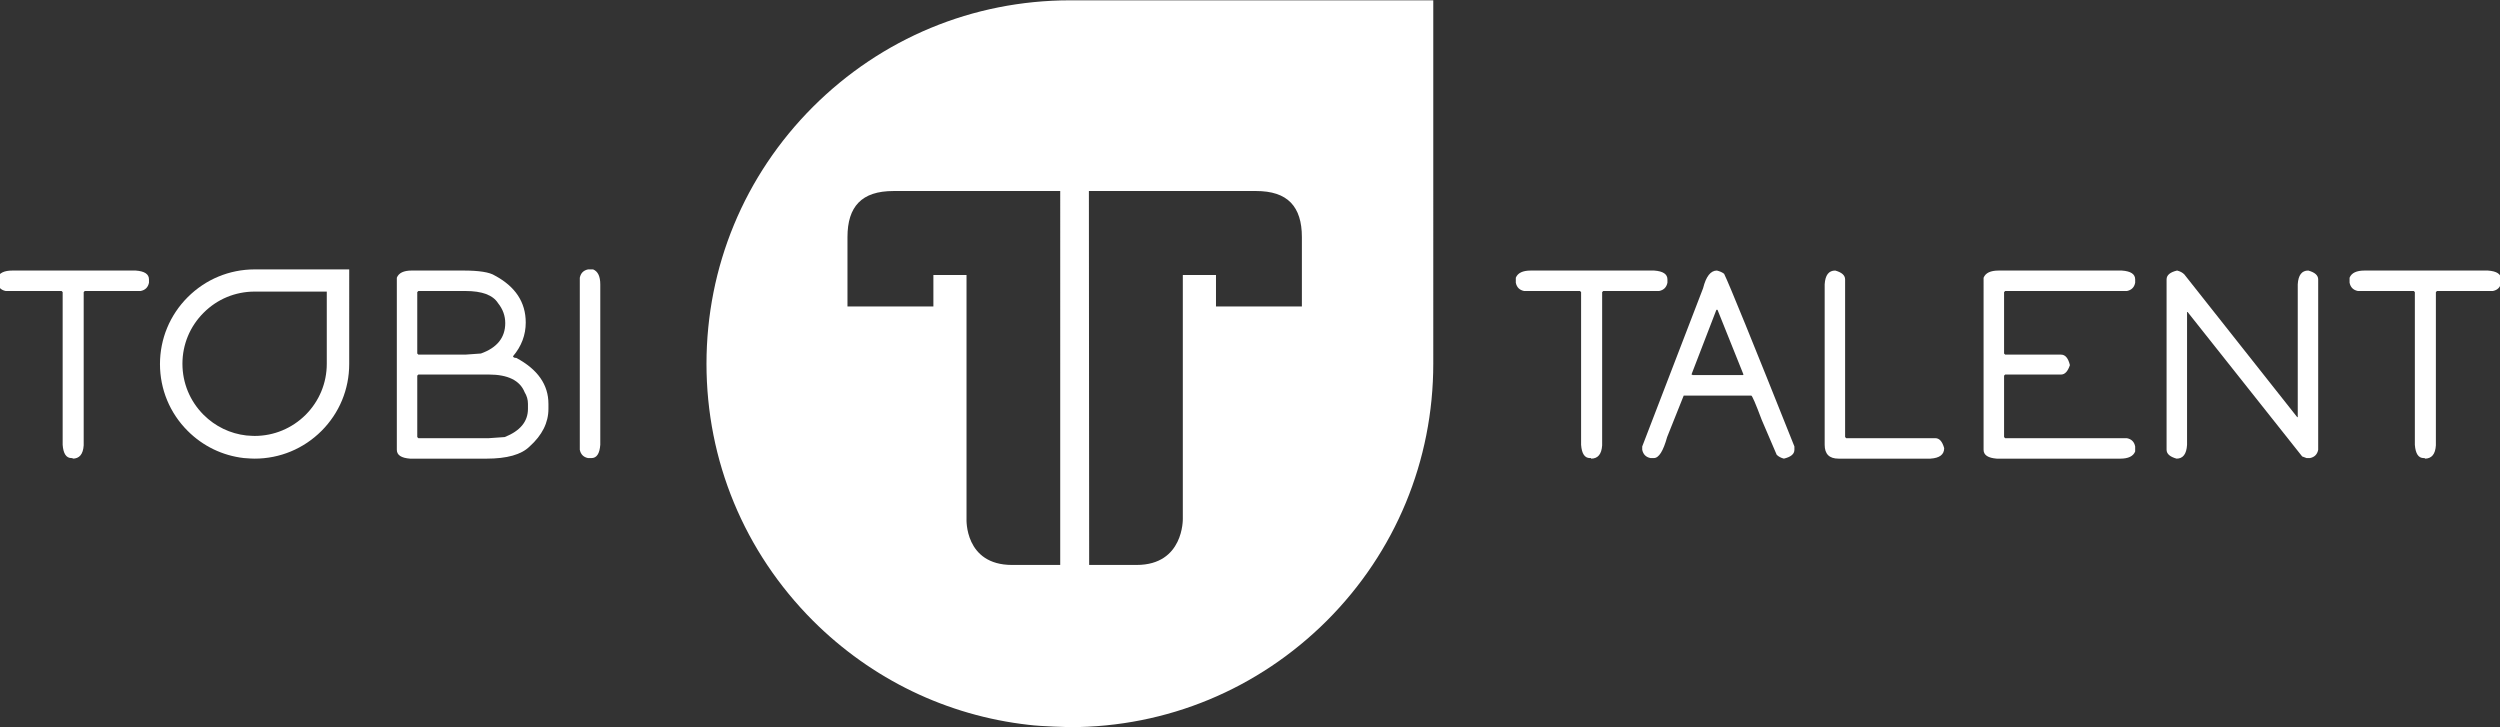
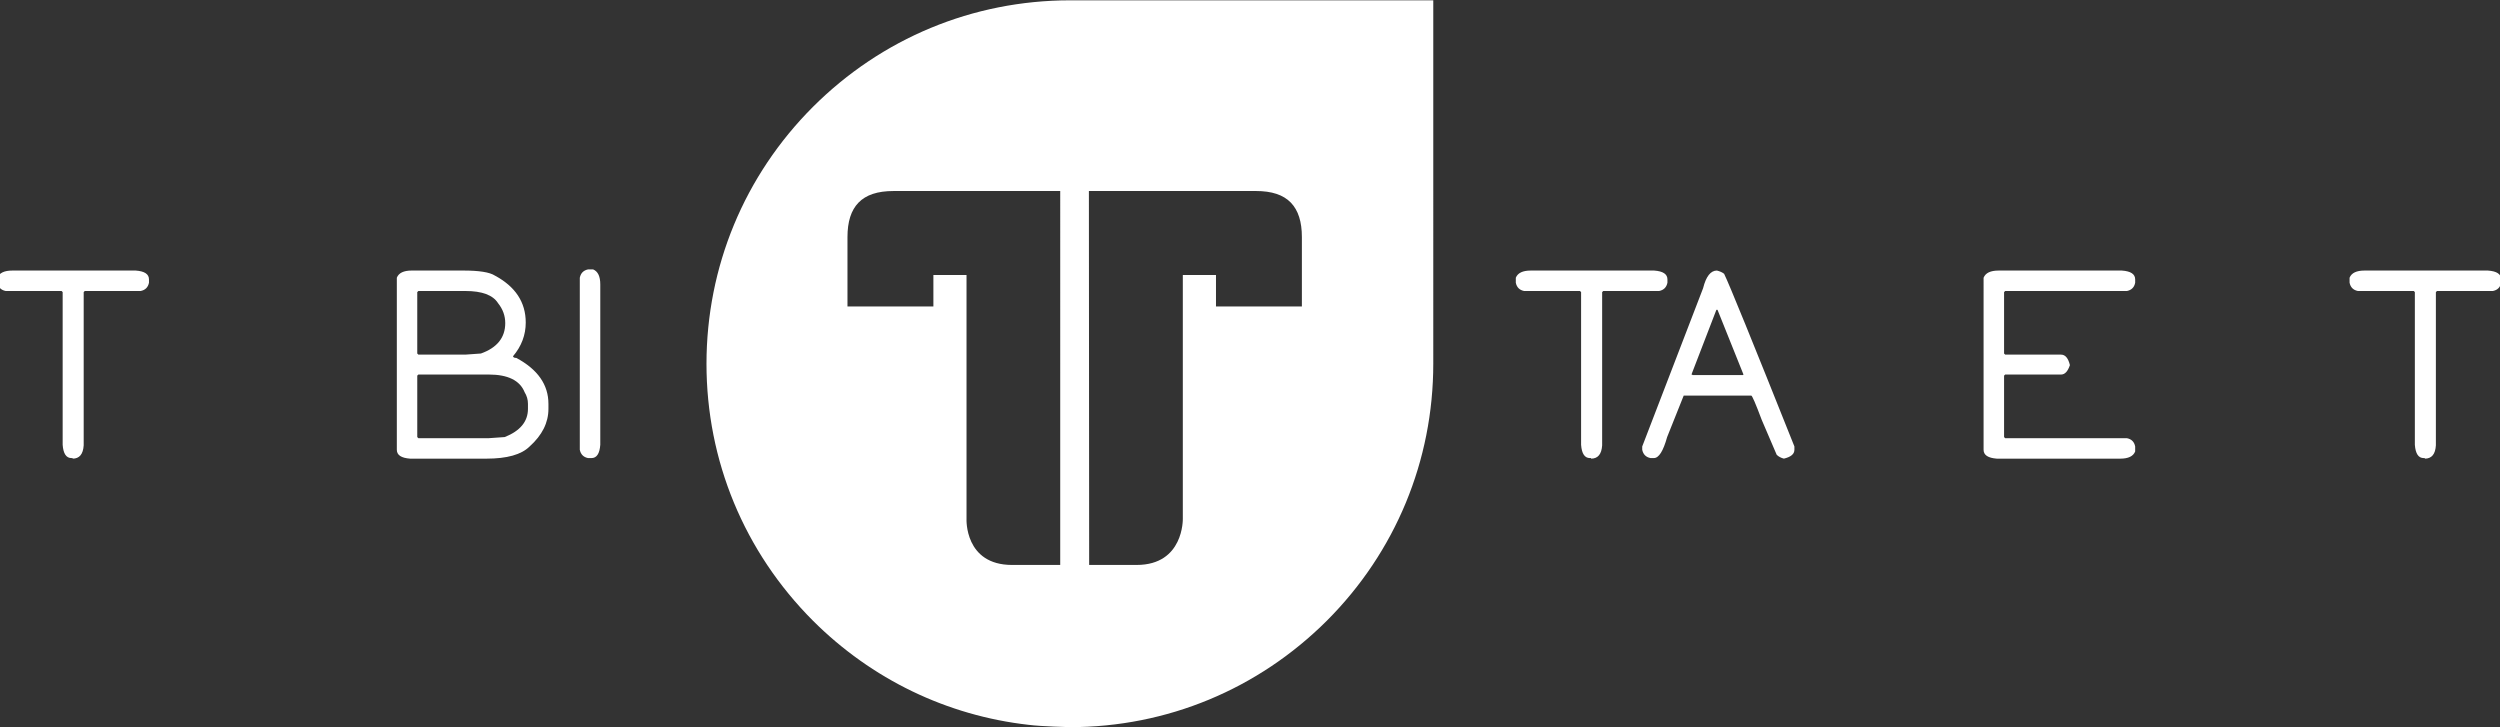
<svg xmlns="http://www.w3.org/2000/svg" version="1.1" id="Laag_1" x="0px" y="0px" viewBox="0 0 275 80" enable-background="new 0 0 275 80" xml:space="preserve">
  <rect x="0" y="0" width="275" height="80" fill="#333333" stroke="none" />
  <path fill="#FFFFFF" d="M117.675,0.035C107.011,0.049,96.981,4.21,89.417,11.763c-7.541,7.549-11.696,17.577-11.704,28.244  c0,10.665,4.153,20.7,11.711,28.27c6.472,6.461,14.761,10.438,23.701,11.452c1.428,0.187,4.575,0.258,4.575,0.258  c10.663-0.003,20.694-4.166,28.269-11.725c7.536-7.549,11.691-17.581,11.691-28.256V0.035H117.675z M116.626,62.145h-5.295  c-5.252,0-5.014-5.056-5.014-5.056V30.253h-3.644v3.46h-9.451v-7.627c0-1.709,0.397-2.95,1.209-3.793  c0.836-0.861,2.102-1.281,3.862-1.281h15.063h3.268V62.145z M143.207,33.713h-9.449v-3.46h-3.648v26.819  c0,0,0.118,5.072-5.076,5.072h-5.227l-0.029-41.133h3.291h15.068c1.762,0,3.026,0.42,3.859,1.281  c0.813,0.849,1.211,2.092,1.211,3.793V33.713z" />
  <g>
    <g>
      <path fill="#FFFFFF" d="M-0.289,31.098c0.103,0.508,0.405,0.809,0.914,0.912h6.146l0.122,0.123v16.796    c0.069,0.974,0.396,1.46,0.972,1.46h0.122v0.062c0.751,0,1.156-0.485,1.219-1.461V32.133l0.119-0.123h6.148    c0.508-0.103,0.812-0.404,0.915-0.912v-0.363c0-0.585-0.486-0.907-1.462-0.974H1.356c-0.883,0-1.433,0.26-1.645,0.79V31.098z" />
      <path fill="#FFFFFF" d="M43.651,49.476c0,0.583,0.485,0.903,1.458,0.976h8.4c2.26,0,3.845-0.443,4.747-1.338    c1.381-1.241,2.072-2.616,2.072-4.14v-0.547c0-2.11-1.179-3.793-3.532-5.055c-0.213,0-0.335-0.059-0.366-0.181    c0.935-1.106,1.401-2.344,1.401-3.715c0-2.229-1.138-3.954-3.408-5.169c-0.579-0.369-1.736-0.547-3.471-0.547h-5.658    c-0.887,0-1.434,0.26-1.643,0.79V49.476z M46.022,32.01h5.174c1.826,0,3.025,0.444,3.589,1.338    c0.53,0.662,0.792,1.391,0.792,2.192c0,1.591-0.891,2.709-2.677,3.347l-1.705,0.121h-5.174l-0.123-0.121v-6.754L46.022,32.01z     M46.022,41.198h7.73c2.12,0,3.438,0.65,3.957,1.947c0.245,0.398,0.366,0.822,0.366,1.281v0.547c0,1.391-0.852,2.426-2.557,3.104    l-1.766,0.124h-7.73l-0.123-0.124v-6.759L46.022,41.198z" />
      <path fill="#FFFFFF" d="M63.778,30.551v18.925c0.103,0.508,0.408,0.814,0.913,0.913h0.366c0.579,0,0.901-0.486,0.974-1.46V31.276    c0-0.88-0.265-1.43-0.79-1.643h-0.55C64.185,29.736,63.881,30.043,63.778,30.551z" />
    </g>
    <g>
      <path fill="#FFFFFF" d="M166.738,31.098c0.104,0.508,0.405,0.809,0.913,0.912h6.145l0.124,0.123v16.796    c0.07,0.974,0.395,1.46,0.975,1.46h0.122v0.062c0.749,0,1.156-0.485,1.219-1.461V32.133l0.121-0.123h6.148    c0.506-0.103,0.809-0.404,0.913-0.912v-0.363c0-0.585-0.488-0.907-1.462-0.974h-13.574c-0.879,0-1.428,0.26-1.643,0.79V31.098z" />
      <path fill="#FFFFFF" d="M180.644,49.113v0.362c0.104,0.508,0.408,0.814,0.913,0.913h0.368c0.549,0,1.032-0.77,1.46-2.312    l1.823-4.562h7.428c0.101,0,0.486,0.89,1.155,2.676l1.645,3.836c0.202,0.199,0.467,0.34,0.791,0.424    c0.771-0.183,1.158-0.505,1.158-0.976v-0.362c-4.588-11.503-7.164-17.837-7.732-18.994c-0.202-0.162-0.467-0.277-0.791-0.358    c-0.689,0-1.199,0.646-1.522,1.942L180.644,49.113z M188.803,34.079h0.123l2.856,7.119l-0.06,0.062h-5.539l-0.059-0.062h-0.064    L188.803,34.079z" />
-       <path fill="#FFFFFF" d="M200.714,31.276v17.652c0,1.018,0.508,1.522,1.518,1.522h10.107c1.014-0.062,1.521-0.443,1.521-1.156    c-0.204-0.731-0.527-1.094-0.974-1.094h-9.801l-0.123-0.124V30.734c0-0.447-0.363-0.777-1.092-0.974    C201.162,29.761,200.775,30.266,200.714,31.276z" />
      <path fill="#FFFFFF" d="M218.194,49.476c0,0.583,0.487,0.903,1.461,0.976h13.574c0.881,0,1.43-0.262,1.64-0.789v-0.549    c-0.099-0.511-0.403-0.814-0.908-0.912H220.57l-0.122-0.124v-6.759l0.122-0.12h6.147c0.416,0,0.739-0.341,0.973-1.035    c-0.182-0.769-0.511-1.155-0.973-1.155h-6.147l-0.122-0.121v-6.754l0.122-0.123h13.391c0.505-0.103,0.81-0.404,0.908-0.912v-0.363    c0-0.585-0.484-0.907-1.458-0.974h-13.574c-0.883,0-1.432,0.26-1.643,0.79V49.476z" />
-       <path fill="#FFFFFF" d="M238.324,30.734v18.741c0,0.449,0.365,0.771,1.097,0.976c0.712,0,1.095-0.505,1.155-1.522V34.321h0.06    l12.603,15.889l0.485,0.179h0.363c0.511-0.099,0.814-0.405,0.913-0.913V30.734c0-0.447-0.363-0.777-1.095-0.974    c-0.707,0-1.094,0.505-1.153,1.516v14.607h-0.063l-12.417-15.701c-0.203-0.203-0.469-0.341-0.792-0.422    C238.708,29.938,238.324,30.266,238.324,30.734z" />
      <path fill="#FFFFFF" d="M258.454,31.098c0.102,0.508,0.406,0.809,0.912,0.912h6.148l0.12,0.123v16.796    c0.073,0.974,0.392,1.46,0.975,1.46h0.12v0.062c0.753,0,1.159-0.485,1.218-1.461V32.133l0.123-0.123h6.148    c0.506-0.103,0.81-0.404,0.912-0.912v-0.363c0-0.585-0.485-0.907-1.461-0.974h-13.573c-0.881,0-1.43,0.26-1.643,0.79V31.098z" />
    </g>
  </g>
-   <path fill="#FFFFFF" d="M28.002,29.634c-2.775,0.004-5.387,1.091-7.355,3.057c-1.963,1.964-3.046,4.577-3.05,7.352  c0,2.776,1.08,5.393,3.05,7.357c1.683,1.685,3.843,2.719,6.17,2.986c0.372,0.047,1.192,0.065,1.192,0.065  c2.774,0,5.388-1.084,7.359-3.052c1.962-1.965,3.045-4.575,3.045-7.357V29.634H28.002z M33.623,45.627  c-1.505,1.497-3.5,2.325-5.61,2.325c0,0-0.632-0.017-0.913-0.05c-1.774-0.201-3.422-0.991-4.708-2.275  c-1.498-1.504-2.324-3.495-2.324-5.613c0-2.118,0.826-4.107,2.324-5.605c1.499-1.506,3.488-2.33,5.608-2.334h7.946v7.939  C35.947,42.132,35.119,44.123,33.623,45.627z" />
</svg>